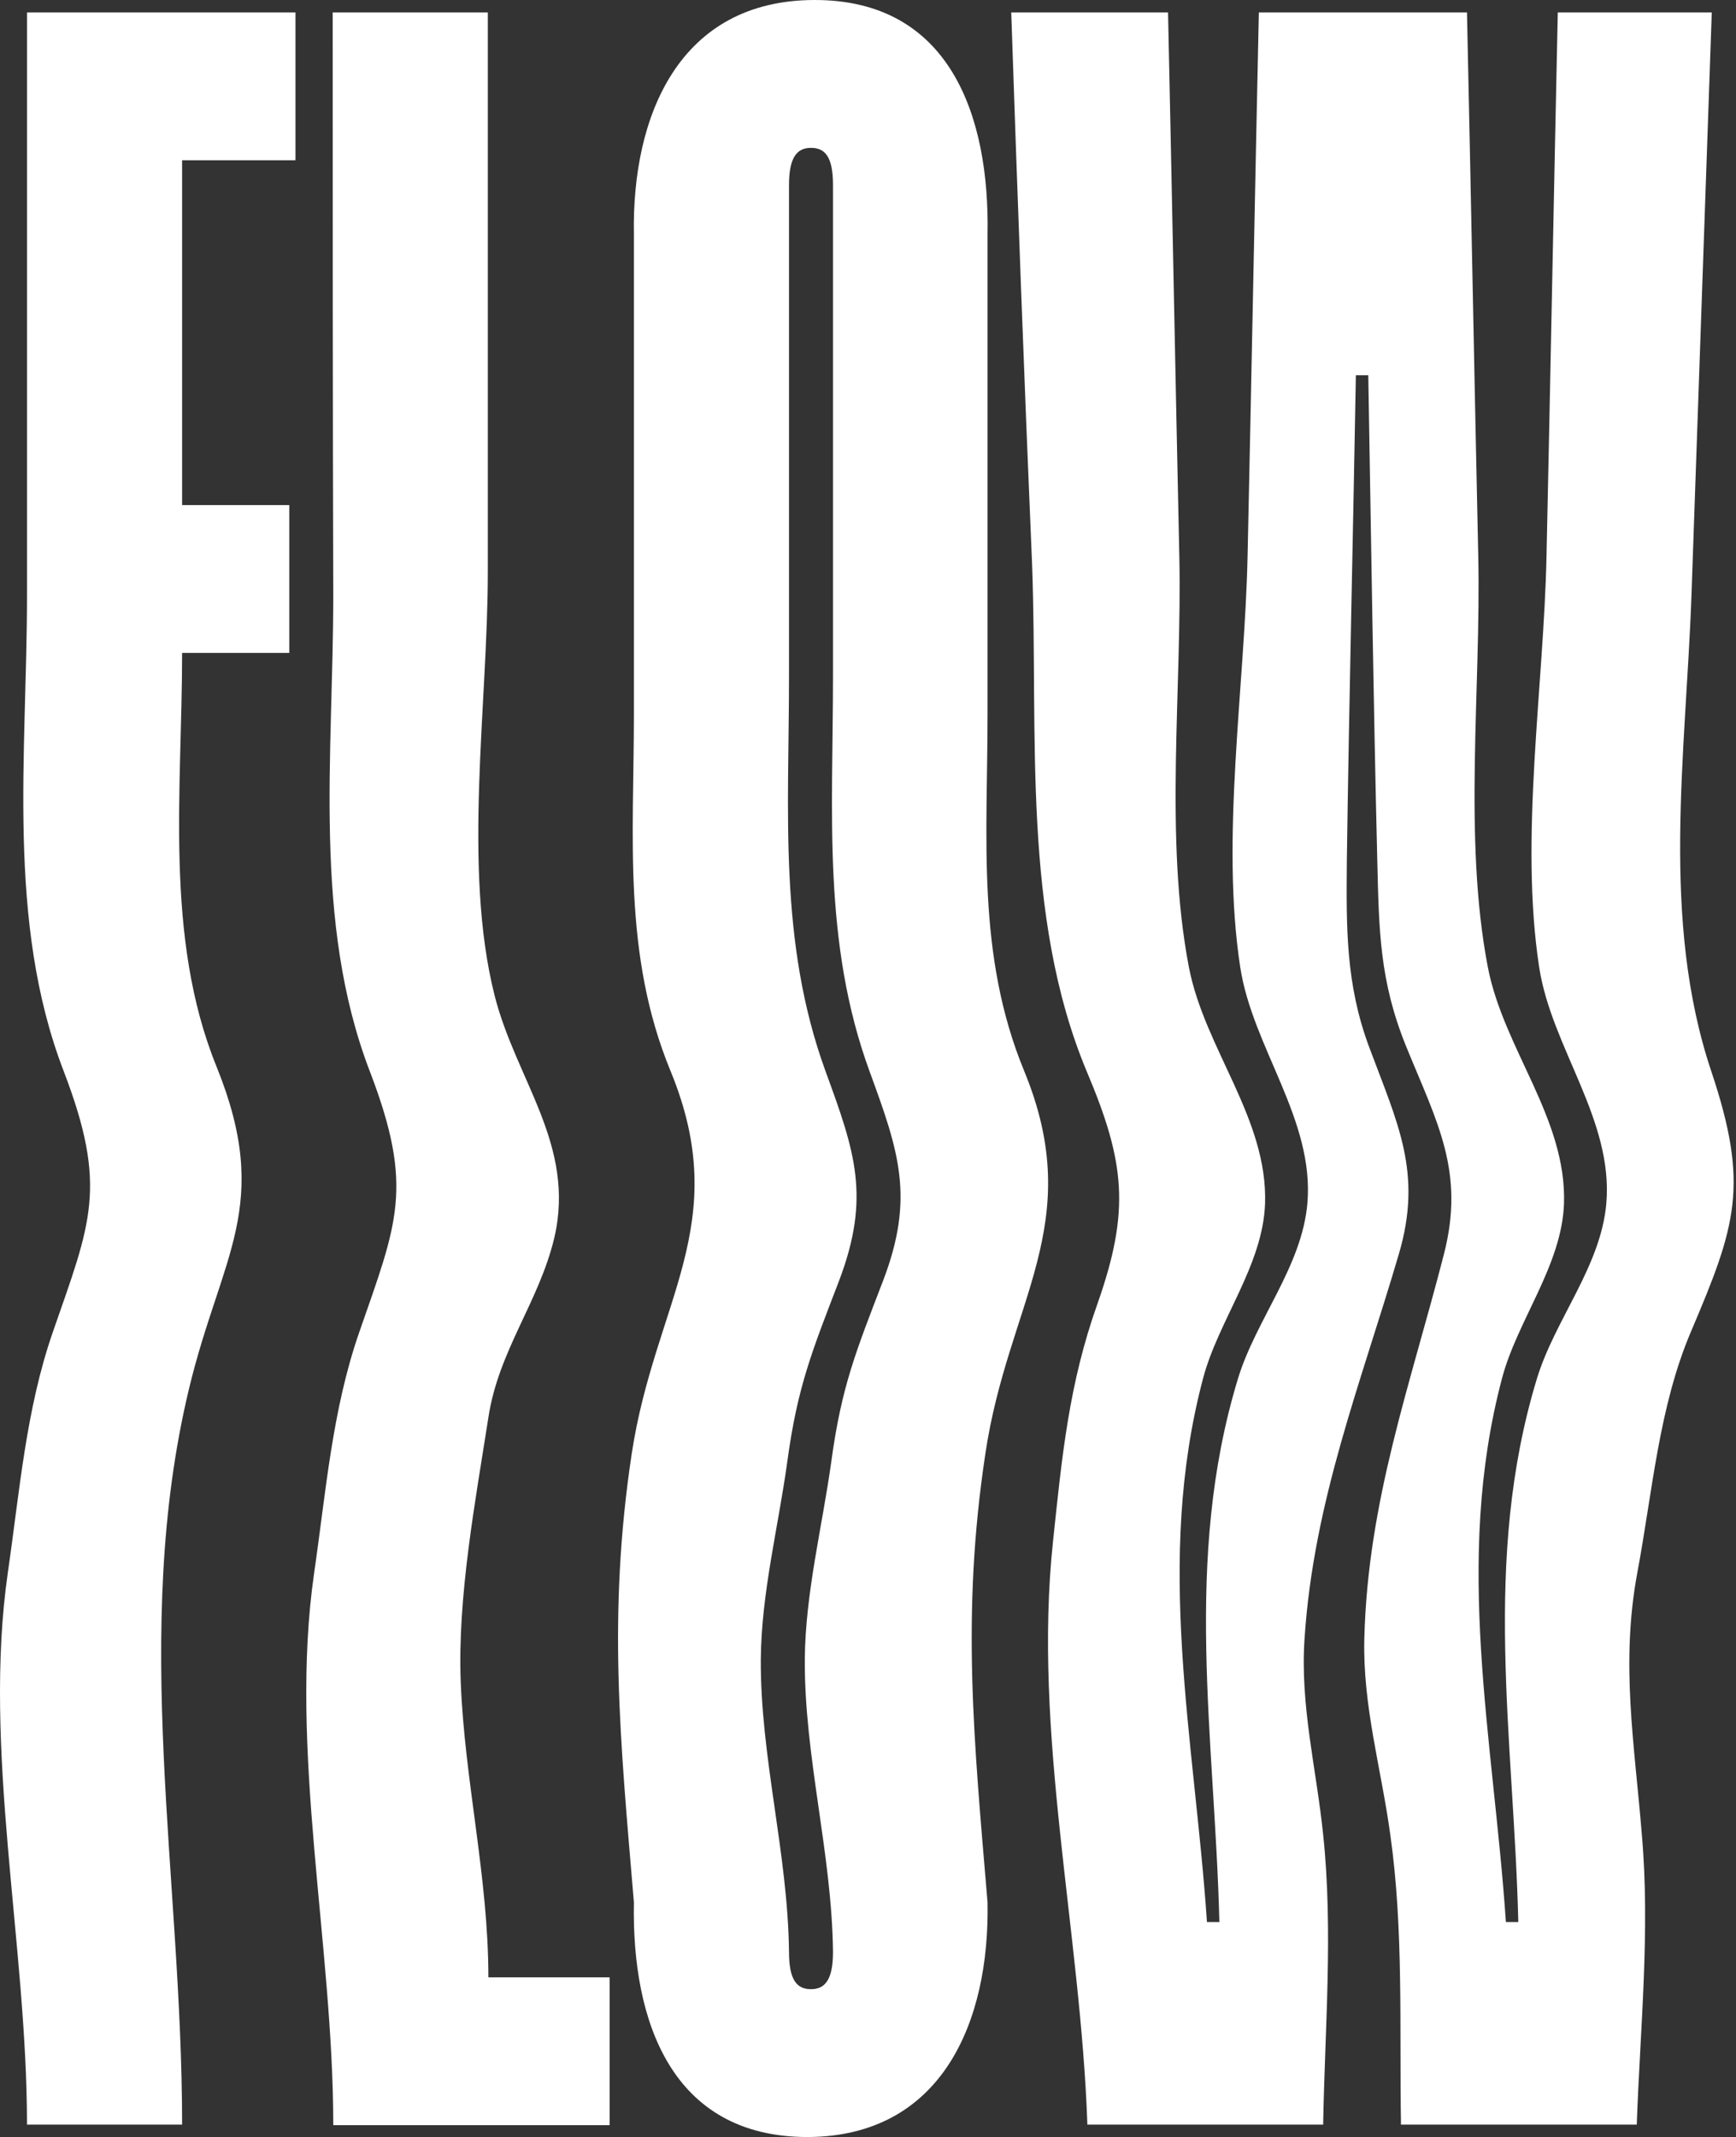
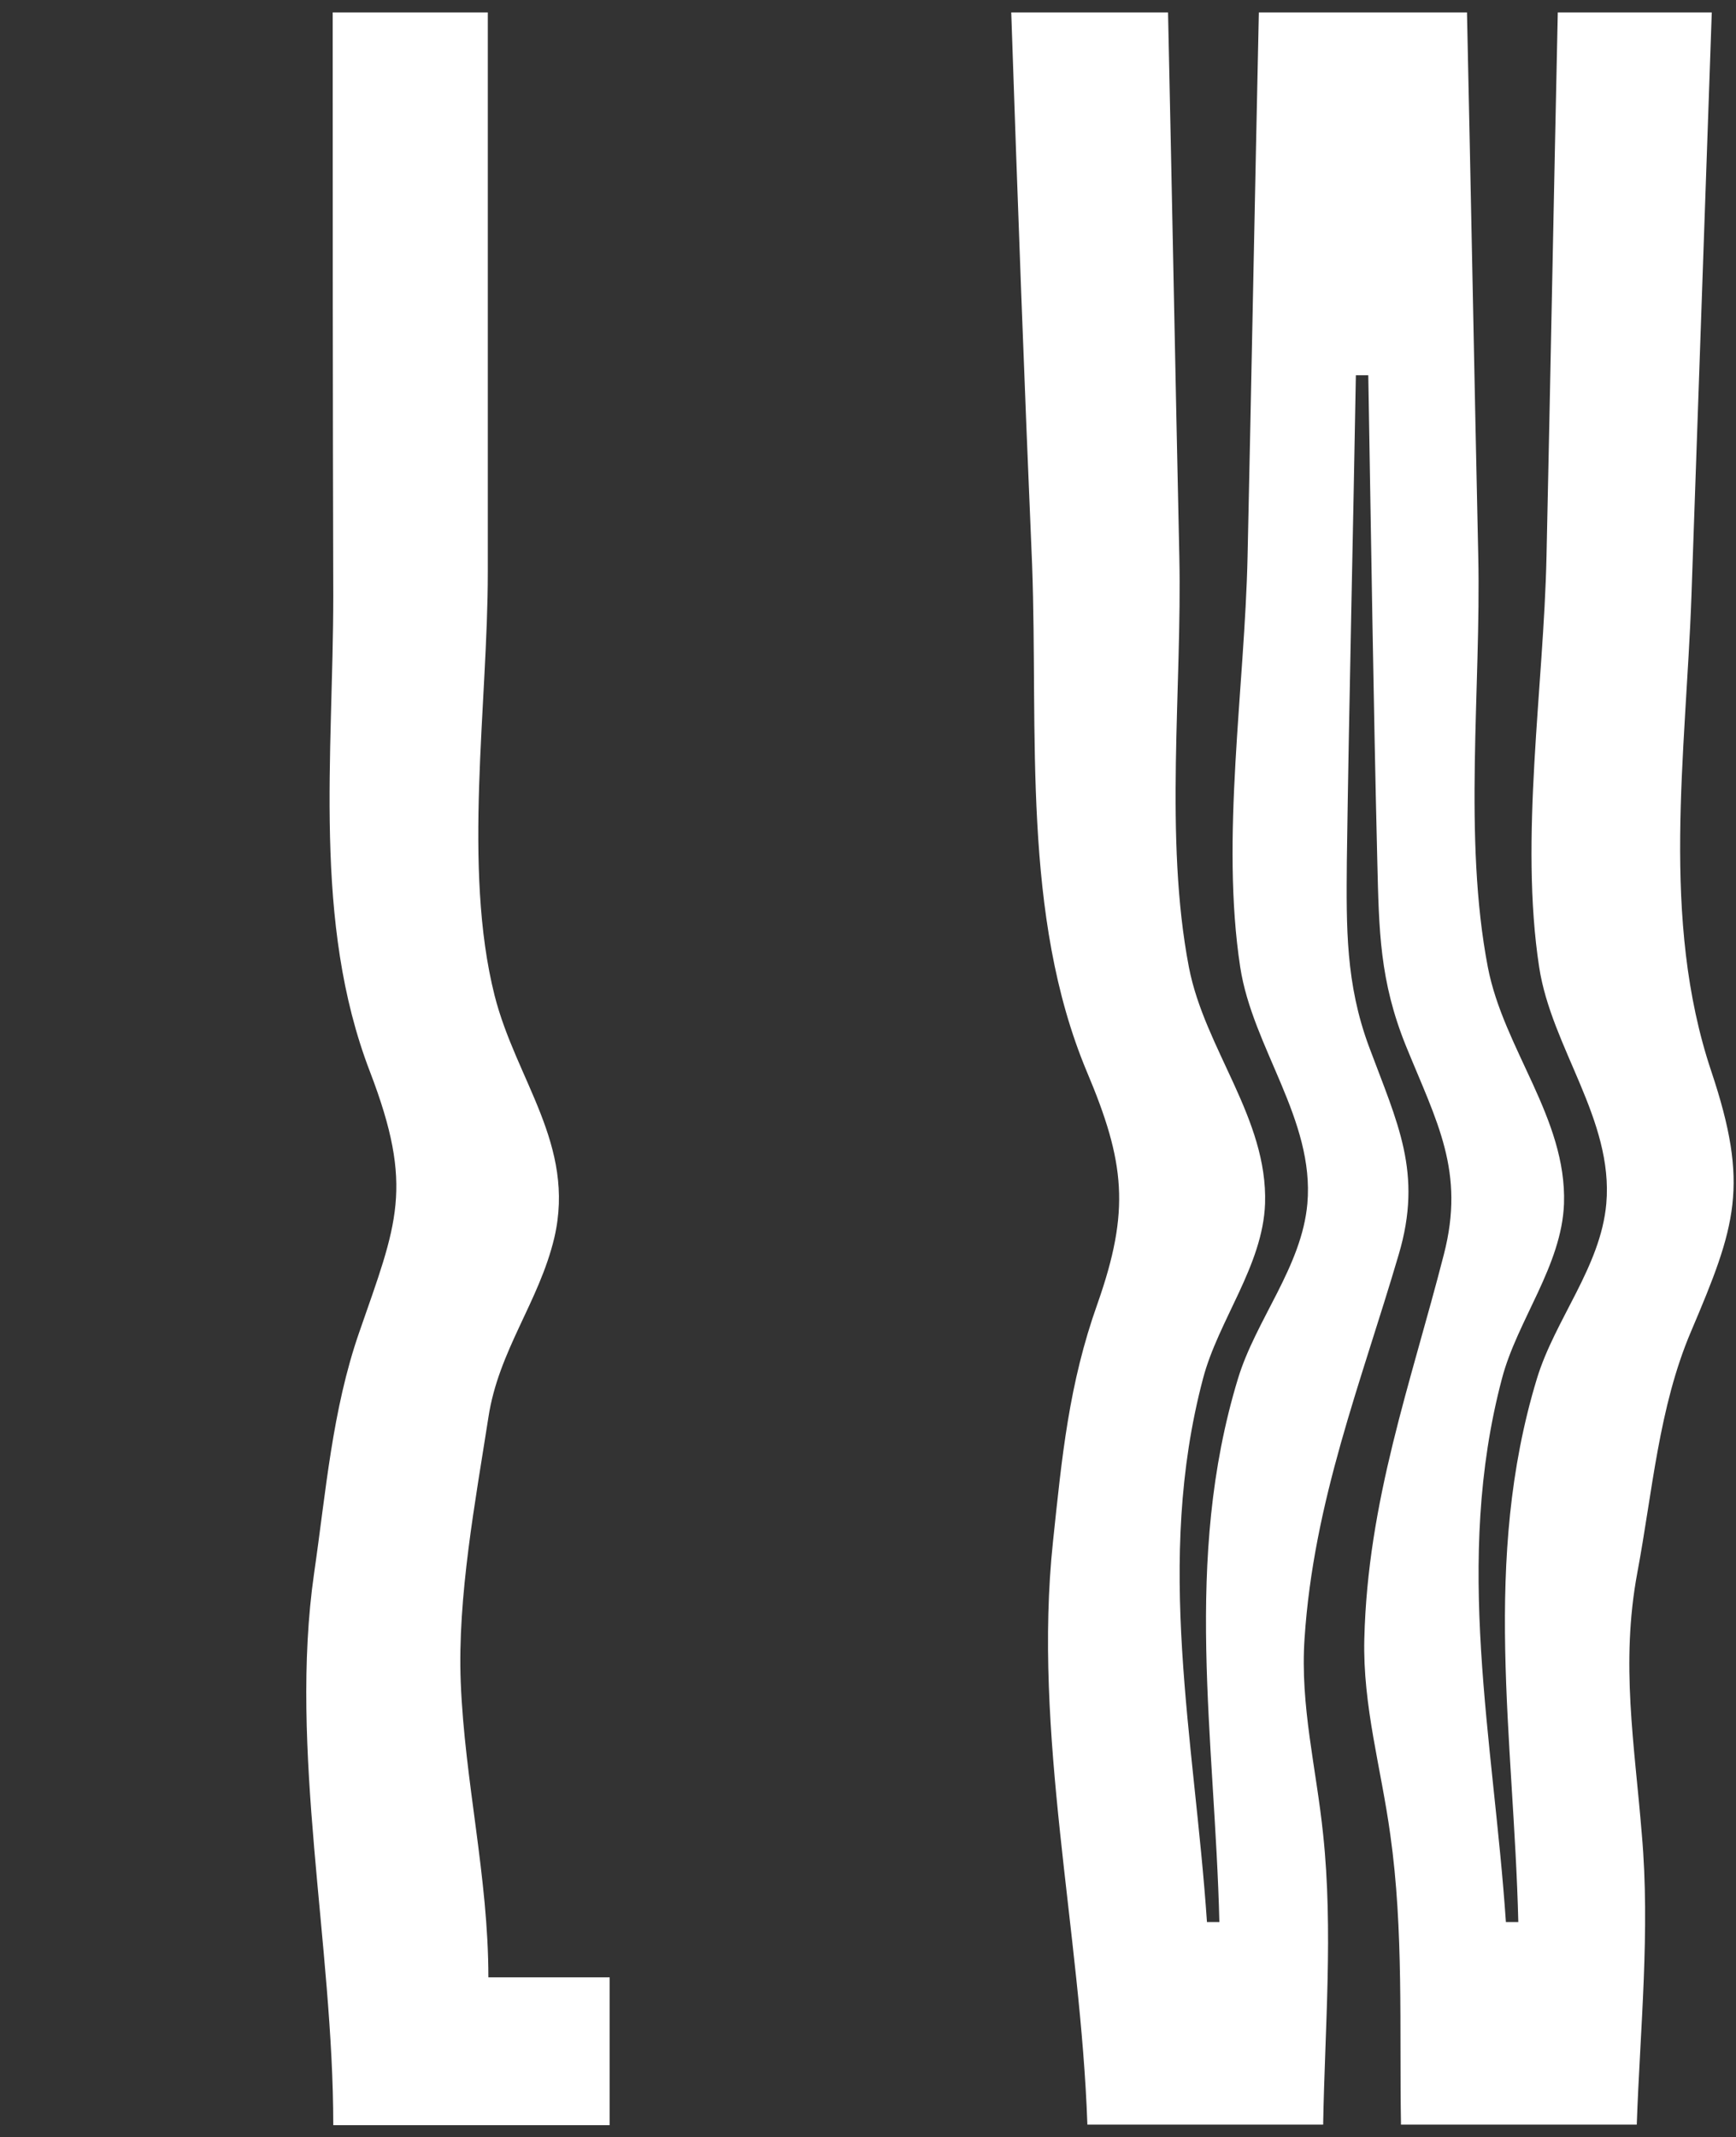
<svg xmlns="http://www.w3.org/2000/svg" width="664" height="817" viewBox="0 0 664 817" fill="none">
  <rect x="0" y="0" width="664" height="817" fill="#333333" stroke="none" />
-   <path d="M10.325 4.747C44.627 4.747 78.713 4.747 113.016 4.747C113.016 27.399 113.016 38.618 113.016 61.27C95.757 61.27 86.912 61.27 69.653 61.27C69.653 105.281 69.653 149.076 69.653 193.086C86.049 193.086 94.247 193.086 110.643 193.086C110.643 215.739 110.643 226.957 110.643 249.61C94.247 249.61 86.049 249.61 69.653 249.61C69.653 302.25 62.749 358.341 82.813 407.745C104.386 461.033 84.538 479.802 72.241 531.147C50.02 623.915 69.653 717.976 69.653 812.254C45.921 812.254 34.056 812.254 10.325 812.254C10.325 743.218 -6.719 668.788 2.99 601.262C7.52 570.196 9.893 538.914 20.249 509.142C34.703 467.505 41.391 453.913 24.348 409.471C2.342 352.301 10.325 288.442 10.325 227.604C10.325 153.39 10.325 79.177 10.325 4.747Z" fill="white" />
  <path d="M127.255 4.747C150.987 4.747 162.852 4.747 186.583 4.747C186.583 76.156 186.583 147.35 186.583 218.759C186.583 269.242 176.875 331.806 189.172 380.562C197.37 412.923 220.238 437.733 212.04 473.114C206.215 497.708 190.682 516.261 186.799 541.934C181.837 573.863 174.933 610.539 176.228 643.115C177.738 681.085 186.799 717.545 186.799 755.946C205.352 755.946 214.629 755.946 233.183 755.946C233.183 778.599 233.183 789.817 233.183 812.47C198.017 812.47 162.636 812.47 127.471 812.47C127.471 743.433 110.428 669.004 120.136 601.478C124.667 570.412 127.04 539.13 137.395 509.358C151.85 467.72 158.537 454.129 141.494 409.687C119.489 352.516 127.471 288.658 127.471 227.82C127.255 153.39 127.255 79.177 127.255 4.747Z" fill="white" />
-   <path d="M242.458 727.253C237.28 665.552 232.318 617.658 241.595 555.957C250.44 497.492 280.643 468.152 256.481 409.471C238.143 365.029 242.458 320.371 242.458 272.909C242.458 211.855 242.458 150.802 242.458 89.748C241.595 44.011 259.933 0.217 311.278 0.001C363.271 -0.215 378.588 44.227 377.725 89.748C377.725 150.802 377.725 211.855 377.725 272.909C377.725 320.371 373.411 365.029 391.748 409.471C415.911 468.152 385.492 497.492 376.862 555.957C367.586 617.443 372.548 665.552 377.725 727.253C378.588 772.989 360.251 816.784 308.905 817C256.912 817 241.595 772.774 242.458 727.253ZM310.199 760.477C315.593 760.477 318.613 756.809 318.613 746.238C318.182 708.484 307.611 671.808 307.826 634.27C308.042 609.029 314.514 583.572 317.966 558.762C321.849 530.069 327.459 516.477 337.814 489.51C349.895 457.797 343.855 440.322 332.636 409.687C314.514 360.283 318.613 310.663 318.613 258.455C318.613 195.891 318.613 133.327 318.613 70.763C318.613 59.976 315.593 56.524 310.199 56.524C304.806 56.524 301.786 60.192 301.786 70.763C301.786 133.327 301.786 195.891 301.786 258.455C301.786 310.663 297.687 360.067 315.809 409.687C327.027 440.322 333.068 457.581 320.986 489.51C310.631 516.477 305.022 530.069 301.138 558.762C297.687 583.787 291.215 609.029 290.999 634.27C290.783 671.808 301.354 708.484 301.786 746.238C301.786 757.025 304.806 760.477 310.199 760.477Z" fill="white" />
  <path d="M386.787 4.747C410.734 4.747 422.815 4.747 446.762 4.747C448.272 73.999 449.567 143.467 451.077 212.718C452.156 263.201 445.252 320.372 454.745 369.776C460.785 401.058 484.948 427.593 483.869 460.17C483.006 483.901 465.963 504.827 460.138 527.048C441.585 597.163 456.902 664.905 461.648 734.804C463.59 734.804 464.453 734.804 466.394 734.804C464.668 664.473 452.371 596.516 473.514 527.048C480.417 504.396 497.892 484.332 500.049 460.17C502.854 428.025 479.123 400.626 474.377 369.776C466.826 320.587 476.103 262.77 477.181 212.718C478.691 143.467 479.986 73.999 481.496 4.747C508.032 4.747 534.568 4.747 561.103 4.747C562.613 73.999 563.908 143.467 565.418 212.718C566.497 263.201 559.593 320.372 569.086 369.776C575.126 401.058 599.289 427.593 598.21 460.17C597.347 483.901 580.304 504.827 574.479 527.048C555.926 597.163 571.243 664.905 575.989 734.804C577.931 734.804 578.794 734.804 580.735 734.804C579.01 664.473 566.712 596.516 587.855 527.048C594.758 504.396 612.233 484.332 614.391 460.17C617.195 428.025 593.464 400.626 588.718 369.776C581.167 320.587 590.444 262.77 591.522 212.718C593.032 143.467 594.327 73.999 595.837 4.747C619.352 4.747 631.218 4.747 654.734 4.747C652.145 78.961 649.556 153.39 646.967 227.604C644.81 288.442 635.101 351.438 654.518 409.471C669.188 453.266 664.01 468.583 646.751 509.142C634.454 538.051 632.081 570.196 626.256 601.262C619.784 635.996 625.177 666.631 627.982 701.365C631.218 738.04 627.335 775.578 626.04 812.254C596.053 812.254 565.85 812.254 535.862 812.254C535.215 775.578 536.941 737.824 531.763 701.365C528.311 676.123 521.192 652.176 521.839 626.504C523.133 573.648 539.53 529.206 552.258 479.586C560.456 447.873 549.669 429.103 537.804 399.979C527.664 374.953 527.448 355.753 526.801 329.217C525.291 267.3 524.428 205.383 523.349 143.467C521.408 143.467 520.545 143.467 518.603 143.467C517.524 205.383 516.014 267.3 515.151 329.217C514.935 354.674 514.72 376.032 523.565 399.979C534.568 429.535 544.276 448.304 534.999 479.586C520.545 528.774 502.423 573.864 498.971 626.504C497.245 652.176 503.501 676.123 506.09 701.365C509.973 738.04 506.737 775.578 506.09 812.254C476.103 812.254 445.899 812.254 415.912 812.254C413.323 738.256 394.985 662.532 402.752 589.397C406.204 556.82 408.792 529.206 419.795 498.355C432.308 462.759 430.366 444.421 415.696 409.687C390.67 349.928 397.143 280.244 394.769 215.954C391.749 145.408 389.16 75.078 386.787 4.747Z" fill="white" />
</svg>